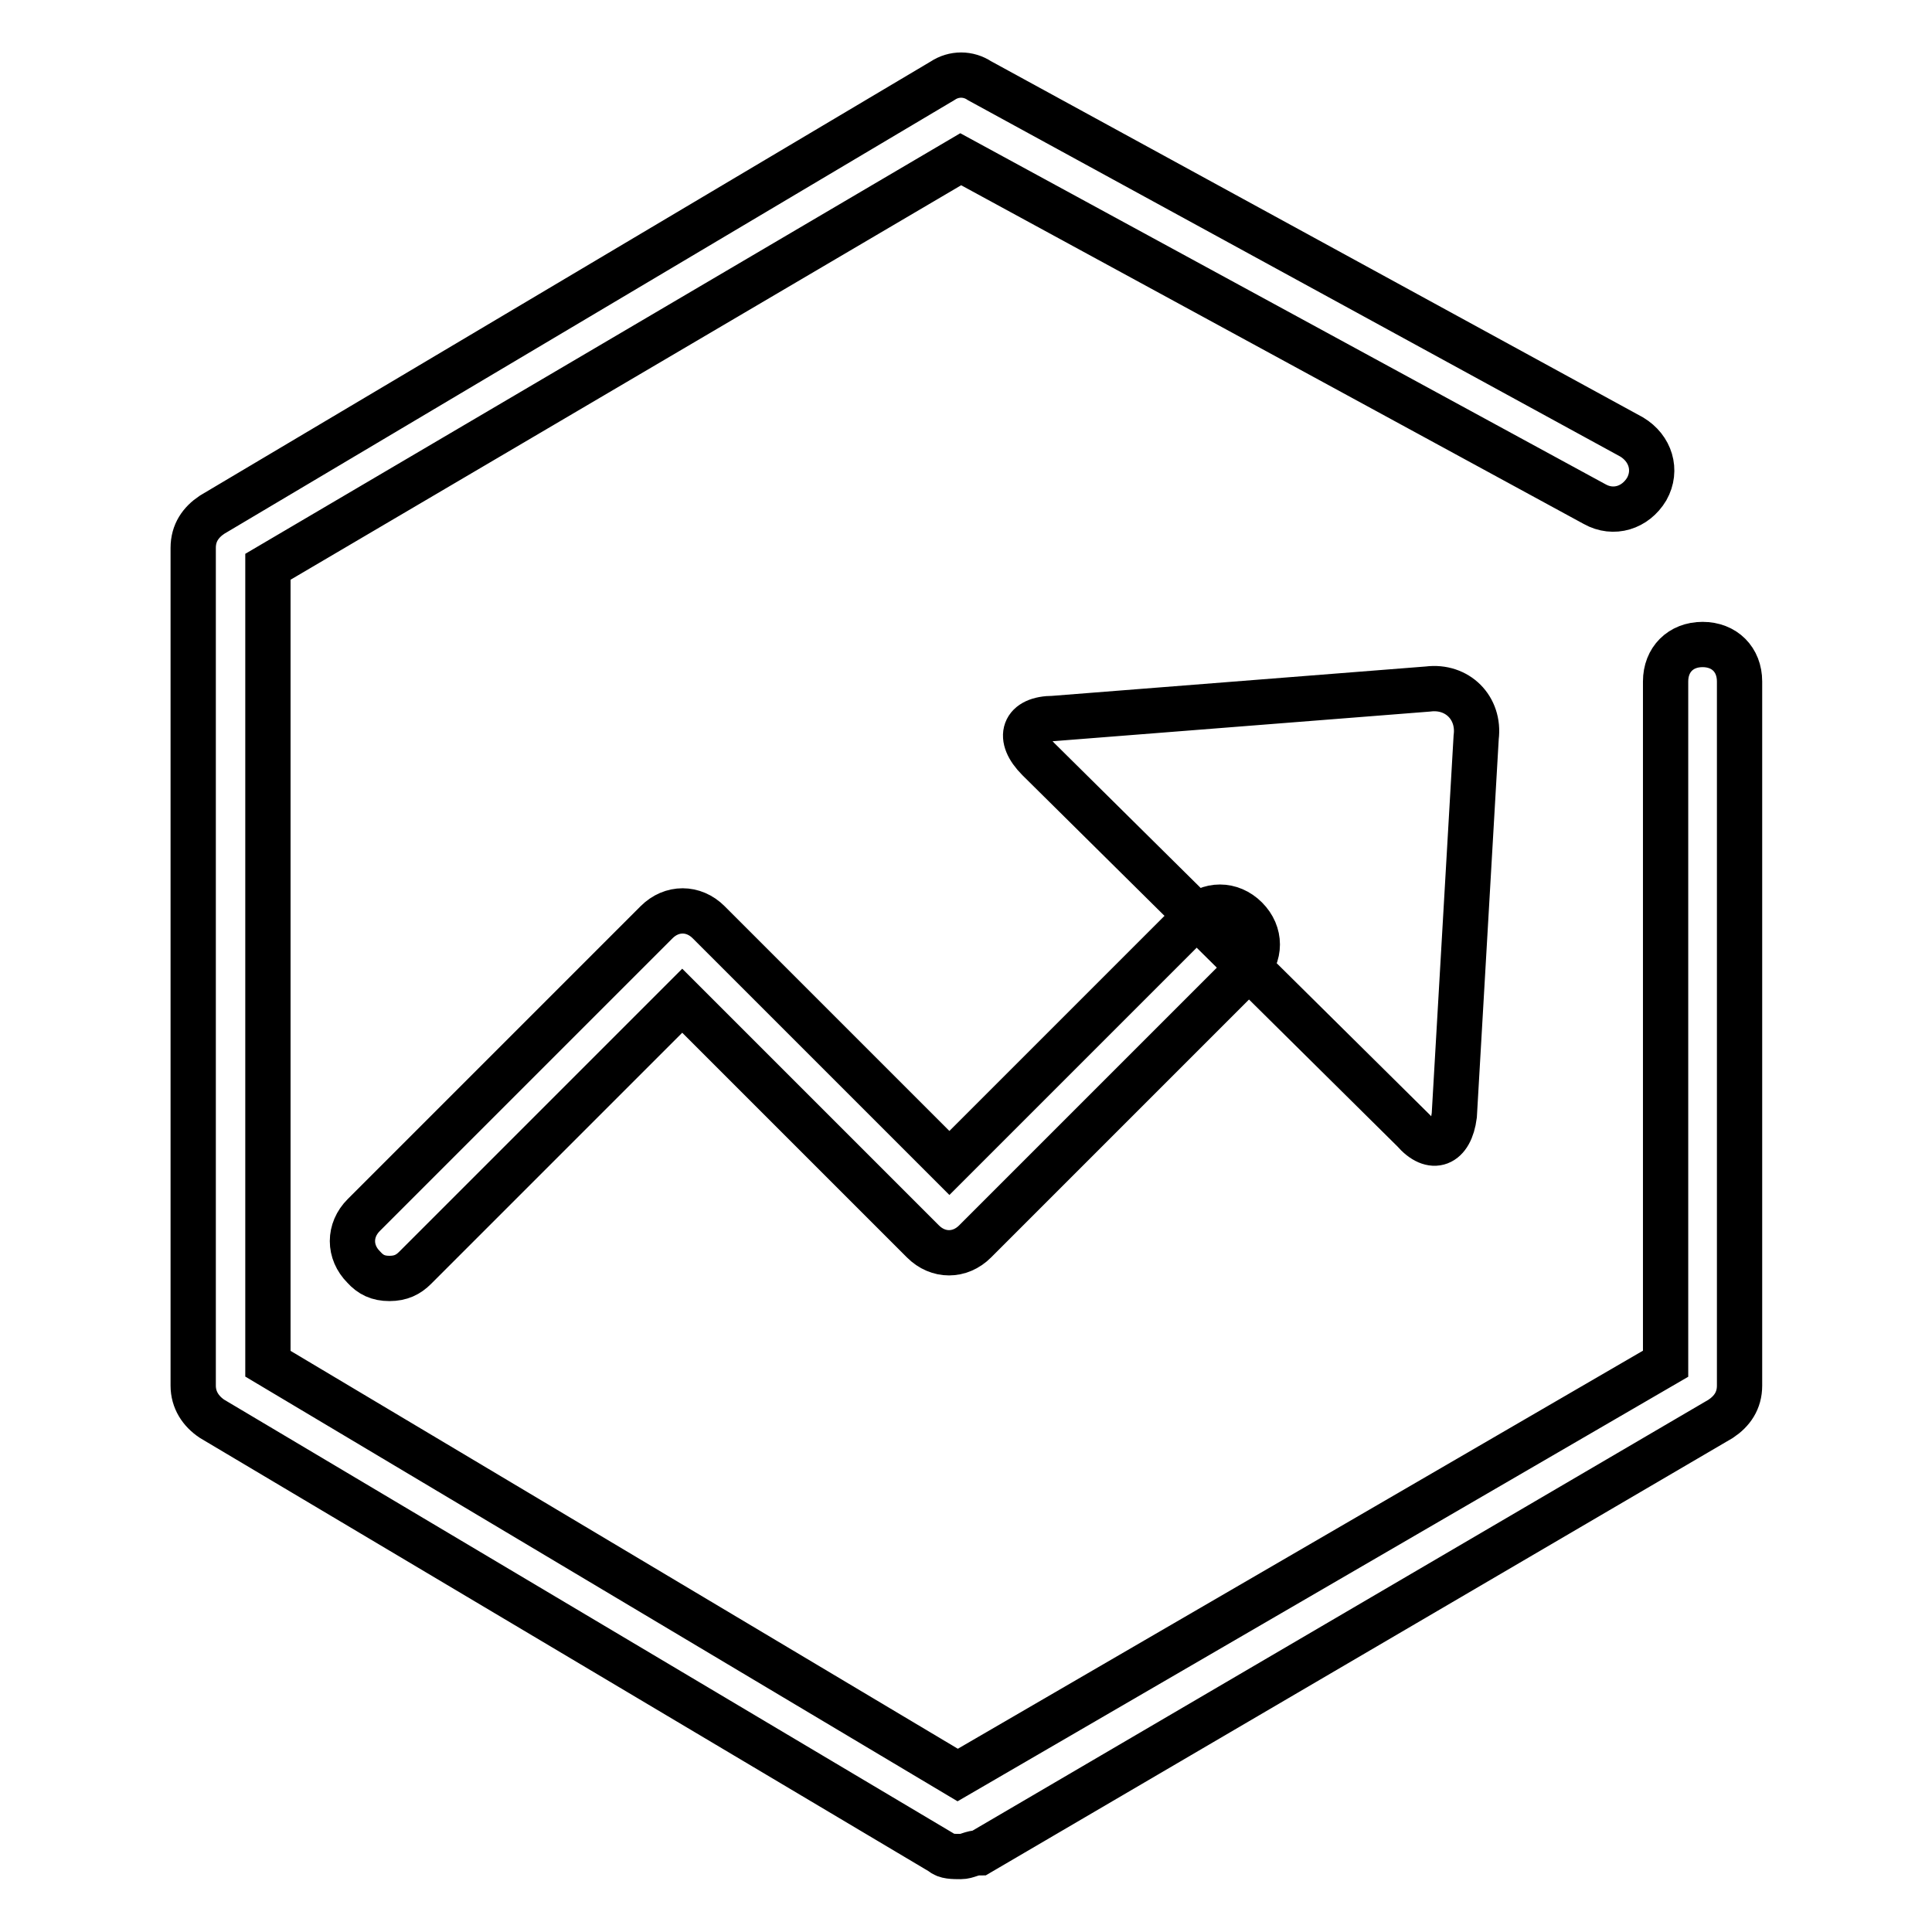
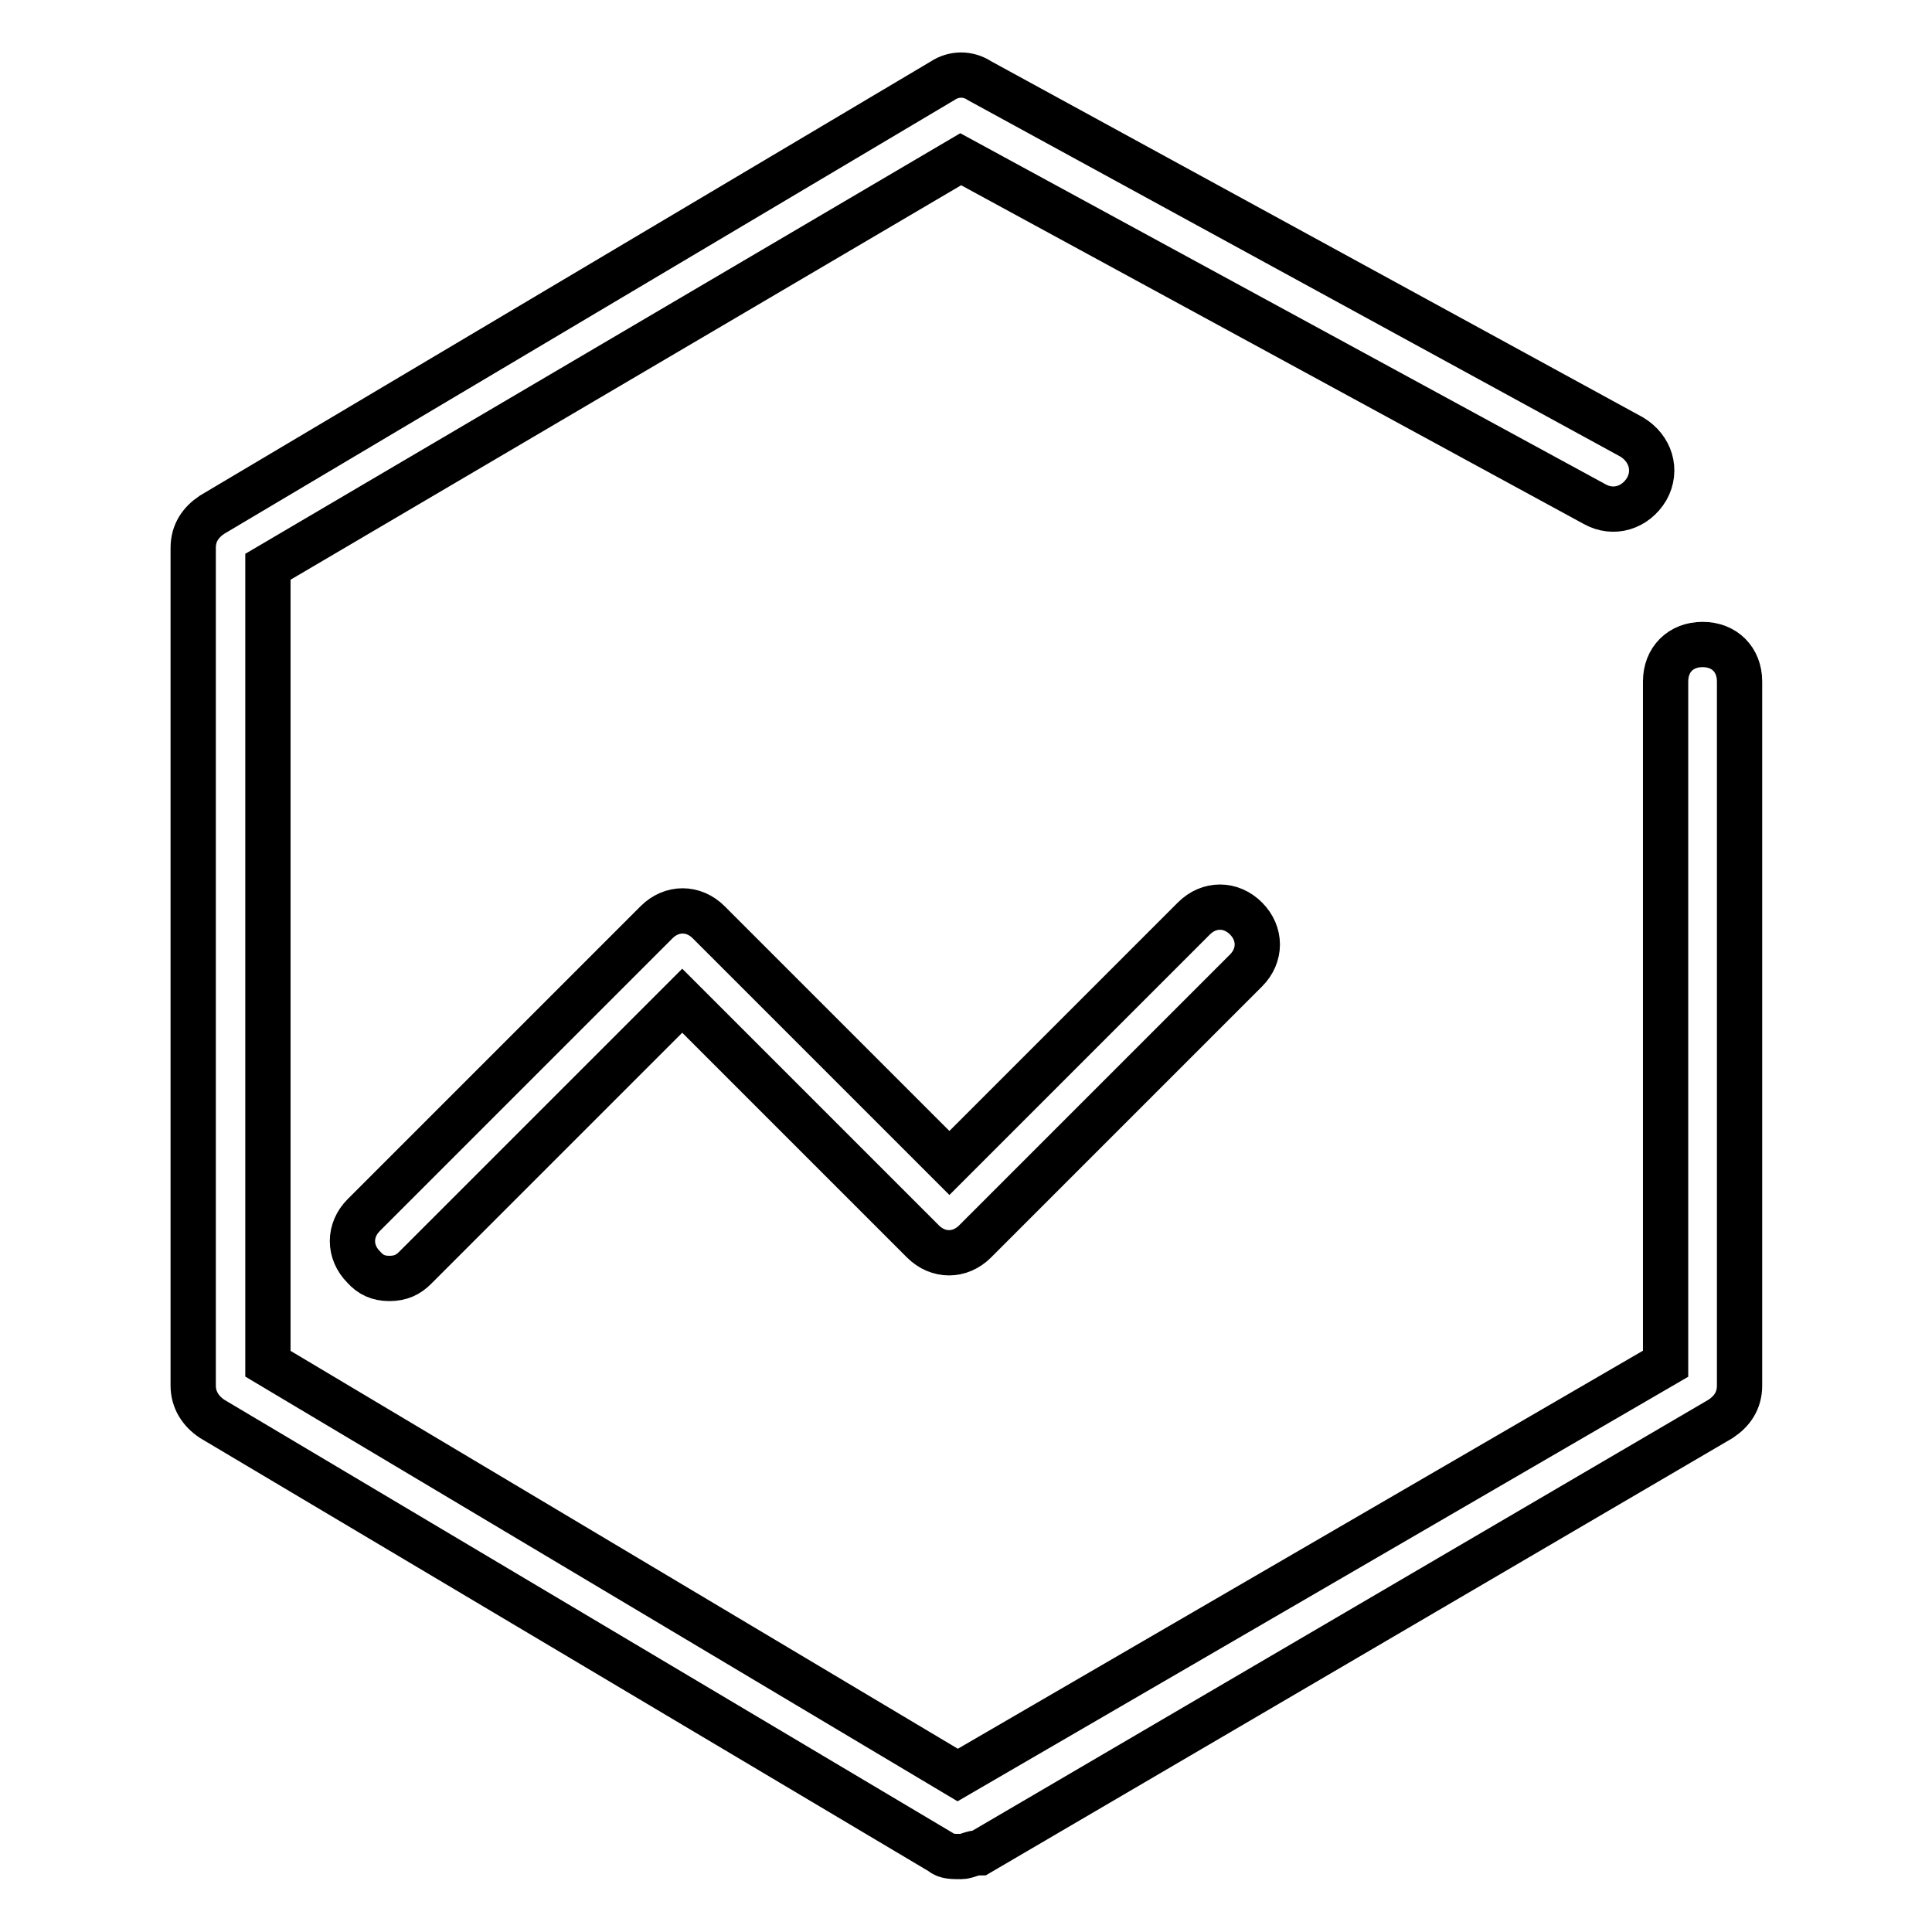
<svg xmlns="http://www.w3.org/2000/svg" version="1.1" x="0px" y="0px" viewBox="0 0 256 256" enable-background="new 0 0 256 256" xml:space="preserve">
  <g>
    <path stroke-width="6" fill-opacity="0" stroke="#000000" d="M127.3,246c-1,0-2,0-2.5-0.5L28.1,188c-1.5-1-2.5-2.5-2.5-4.4v-111c0-2,1-3.4,2.5-4.4l96.8-57.5 c1.5-1,3.4-1,4.9,0l86.4,47.2c2.5,1.5,3.4,4.4,2,6.9c-1.5,2.5-4.4,3.4-6.9,2l-84-45.7l-91.8,54v105.6l91.4,54.5l93.8-54.5V90.3 c0-2.9,2-4.9,4.9-4.9c2.9,0,4.9,2,4.9,4.9v93.3c0,2-1,3.4-2.5,4.4l-98.2,57.5C128.7,245.5,128.2,246,127.3,246L127.3,246z" />
    <path stroke-width="6" fill-opacity="0" stroke="#000000" d="M51.6,169.4c-1.5,0-2.5-0.5-3.4-1.5c-2-2-2-4.9,0-6.9L87,122.2c2-2,4.9-2,6.9,0l31.9,31.9l32.4-32.4 c2-2,4.9-2,6.9,0c2,2,2,4.9,0,6.9l-35.9,35.9c-2,2-4.9,2-6.9,0l-31.9-31.9l-35.4,35.4C54.1,168.9,53.1,169.4,51.6,169.4L51.6,169.4 z" />
-     <path stroke-width="6" fill-opacity="0" stroke="#000000" d="M137.6,100.6c-2.9-2.9-2-5.4,2-5.4l49.6-3.9c3.9-0.5,6.9,2.5,6.4,6.4l-2.9,50.1c-0.5,3.9-2.9,4.9-5.4,2 L137.6,100.6L137.6,100.6z" />
  </g>
</svg>